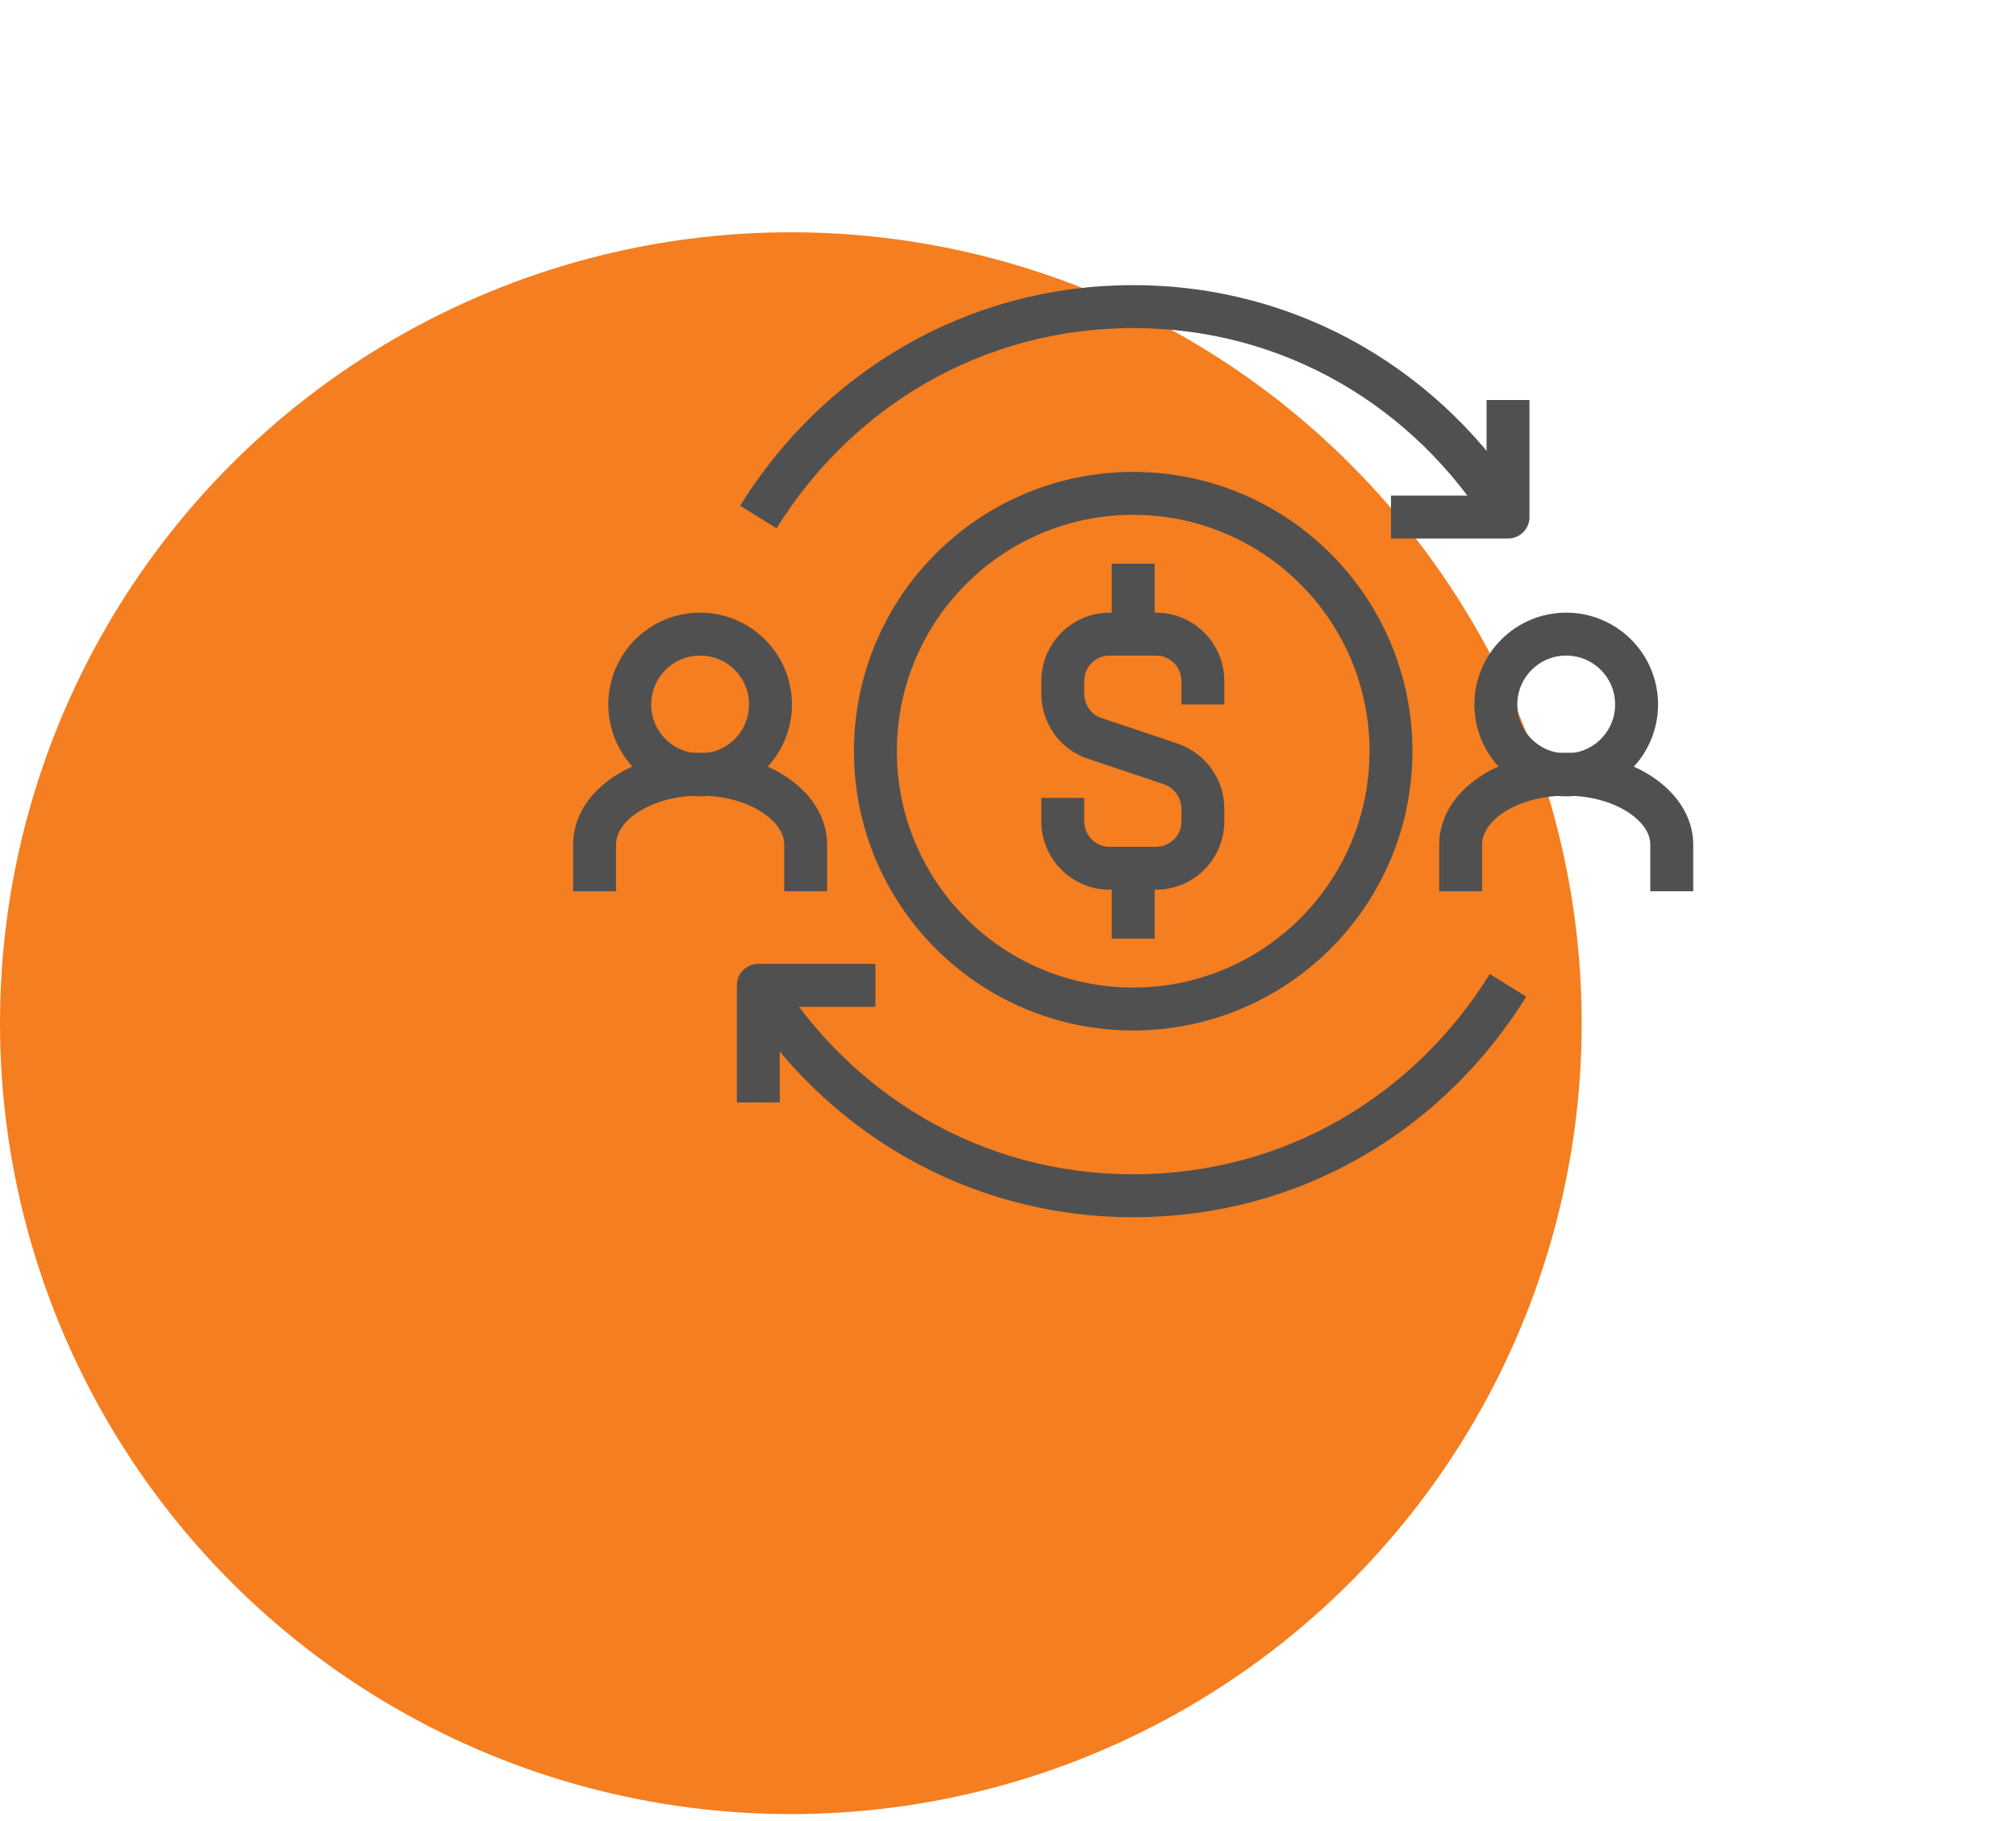
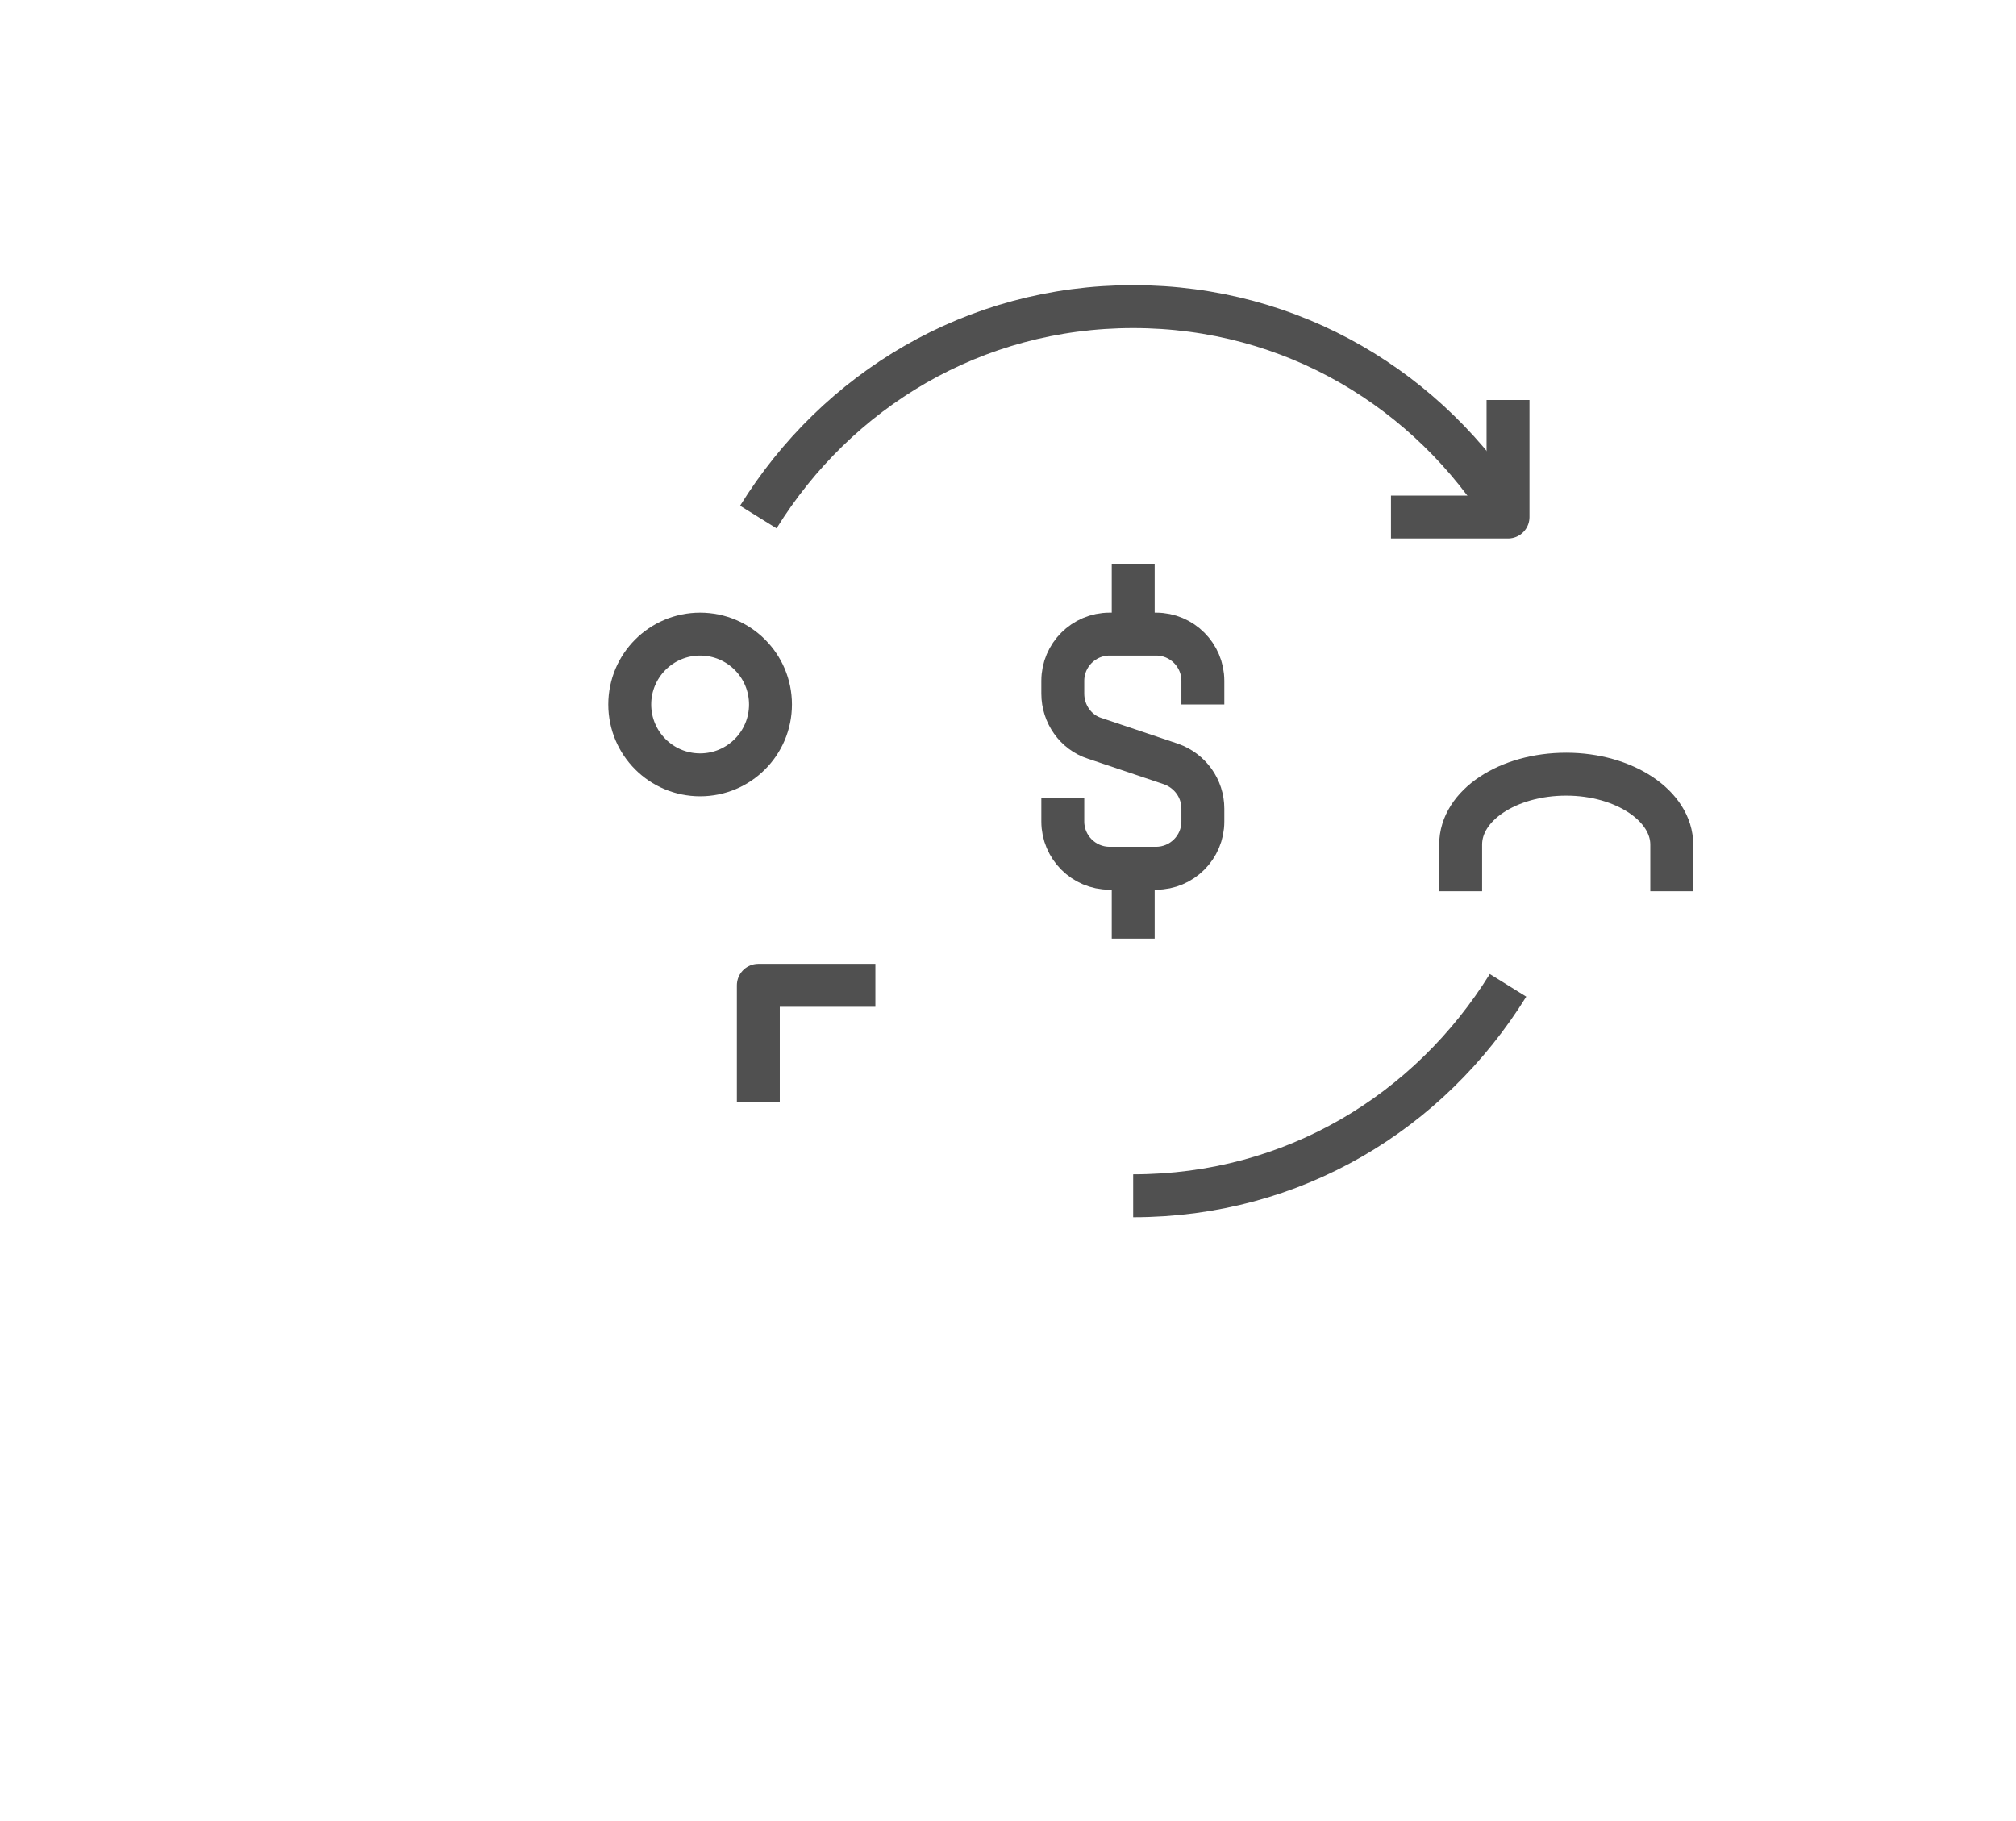
<svg xmlns="http://www.w3.org/2000/svg" width="217" height="196" viewBox="0 0 217 196" fill="none">
-   <circle cx="85.125" cy="110.125" r="85.125" fill="#F57E20" />
  <mask id="mask0_1440_1476" style="mask-type:alpha" maskUnits="userSpaceOnUse" x="58" y="0" width="159" height="149">
    <rect x="58" y="0.483" width="159" height="148.034" fill="#C4C4C4" />
  </mask>
  <g mask="url(#mask0_1440_1476)">
-     <path d="M121.975 108.599C137.3 108.599 149.724 96.175 149.724 80.85C149.724 65.525 137.3 53.102 121.975 53.102C106.65 53.102 94.227 65.525 94.227 80.85C94.227 96.175 106.65 108.599 121.975 108.599Z" stroke="#505050" stroke-width="4.62" stroke-miterlimit="10" stroke-linejoin="round" />
    <path d="M75.36 83.399C79.543 83.399 82.934 80.008 82.934 75.825C82.934 71.641 79.543 68.25 75.36 68.25C71.176 68.25 67.785 71.641 67.785 75.825C67.785 80.008 71.176 83.399 75.36 83.399Z" stroke="#505050" stroke-width="4.62" stroke-miterlimit="10" stroke-linejoin="round" />
-     <path d="M86.723 95.926V90.901C86.723 86.749 81.625 83.326 75.362 83.326C69.098 83.326 64 86.677 64 90.901V95.926" stroke="#505050" stroke-width="4.62" stroke-miterlimit="10" stroke-linejoin="round" />
-     <path d="M168.586 83.399C172.769 83.399 176.161 80.008 176.161 75.825C176.161 71.641 172.769 68.25 168.586 68.25C164.403 68.25 161.012 71.641 161.012 75.825C161.012 80.008 164.403 83.399 168.586 83.399Z" stroke="#505050" stroke-width="4.62" stroke-miterlimit="10" stroke-linejoin="round" />
    <path d="M179.946 95.926V90.901C179.946 86.749 174.848 83.326 168.584 83.326C162.321 83.326 157.223 86.677 157.223 90.901V95.926" stroke="#505050" stroke-width="4.62" stroke-miterlimit="10" stroke-linejoin="round" />
    <path d="M162.322 43.051V55.651H149.723" stroke="#505050" stroke-width="4.62" stroke-miterlimit="10" stroke-linejoin="round" />
    <path d="M81.625 55.651C90.073 42.031 104.785 33 121.973 33C139.162 33 153.873 42.031 162.322 55.651" stroke="#505050" stroke-width="4.62" stroke-miterlimit="10" stroke-linejoin="round" />
    <path d="M81.625 118.649V106.05H94.225" stroke="#505050" stroke-width="4.62" stroke-miterlimit="10" stroke-linejoin="round" />
-     <path d="M162.322 106.05C153.873 119.669 139.234 128.7 121.973 128.7C104.785 128.7 90.073 119.669 81.625 106.05" stroke="#505050" stroke-width="4.62" stroke-miterlimit="10" stroke-linejoin="round" />
+     <path d="M162.322 106.05C153.873 119.669 139.234 128.7 121.973 128.7" stroke="#505050" stroke-width="4.62" stroke-miterlimit="10" stroke-linejoin="round" />
    <path d="M114.398 85.875V88.424C114.398 91.192 116.656 93.45 119.424 93.45H124.449C127.217 93.45 129.474 91.192 129.474 88.424V87.041C129.474 84.856 128.091 82.962 126.051 82.234L117.822 79.466C115.782 78.811 114.398 76.844 114.398 74.659V73.276C114.398 70.508 116.656 68.25 119.424 68.25H124.449C127.217 68.25 129.474 70.508 129.474 73.276V75.825" stroke="#505050" stroke-width="4.62" stroke-miterlimit="10" stroke-linejoin="round" />
    <path d="M121.977 68.25V60.676" stroke="#505050" stroke-width="4.62" stroke-miterlimit="10" stroke-linejoin="round" />
    <path d="M121.977 93.45V101.024" stroke="#505050" stroke-width="4.62" stroke-miterlimit="10" stroke-linejoin="round" />
  </g>
</svg>